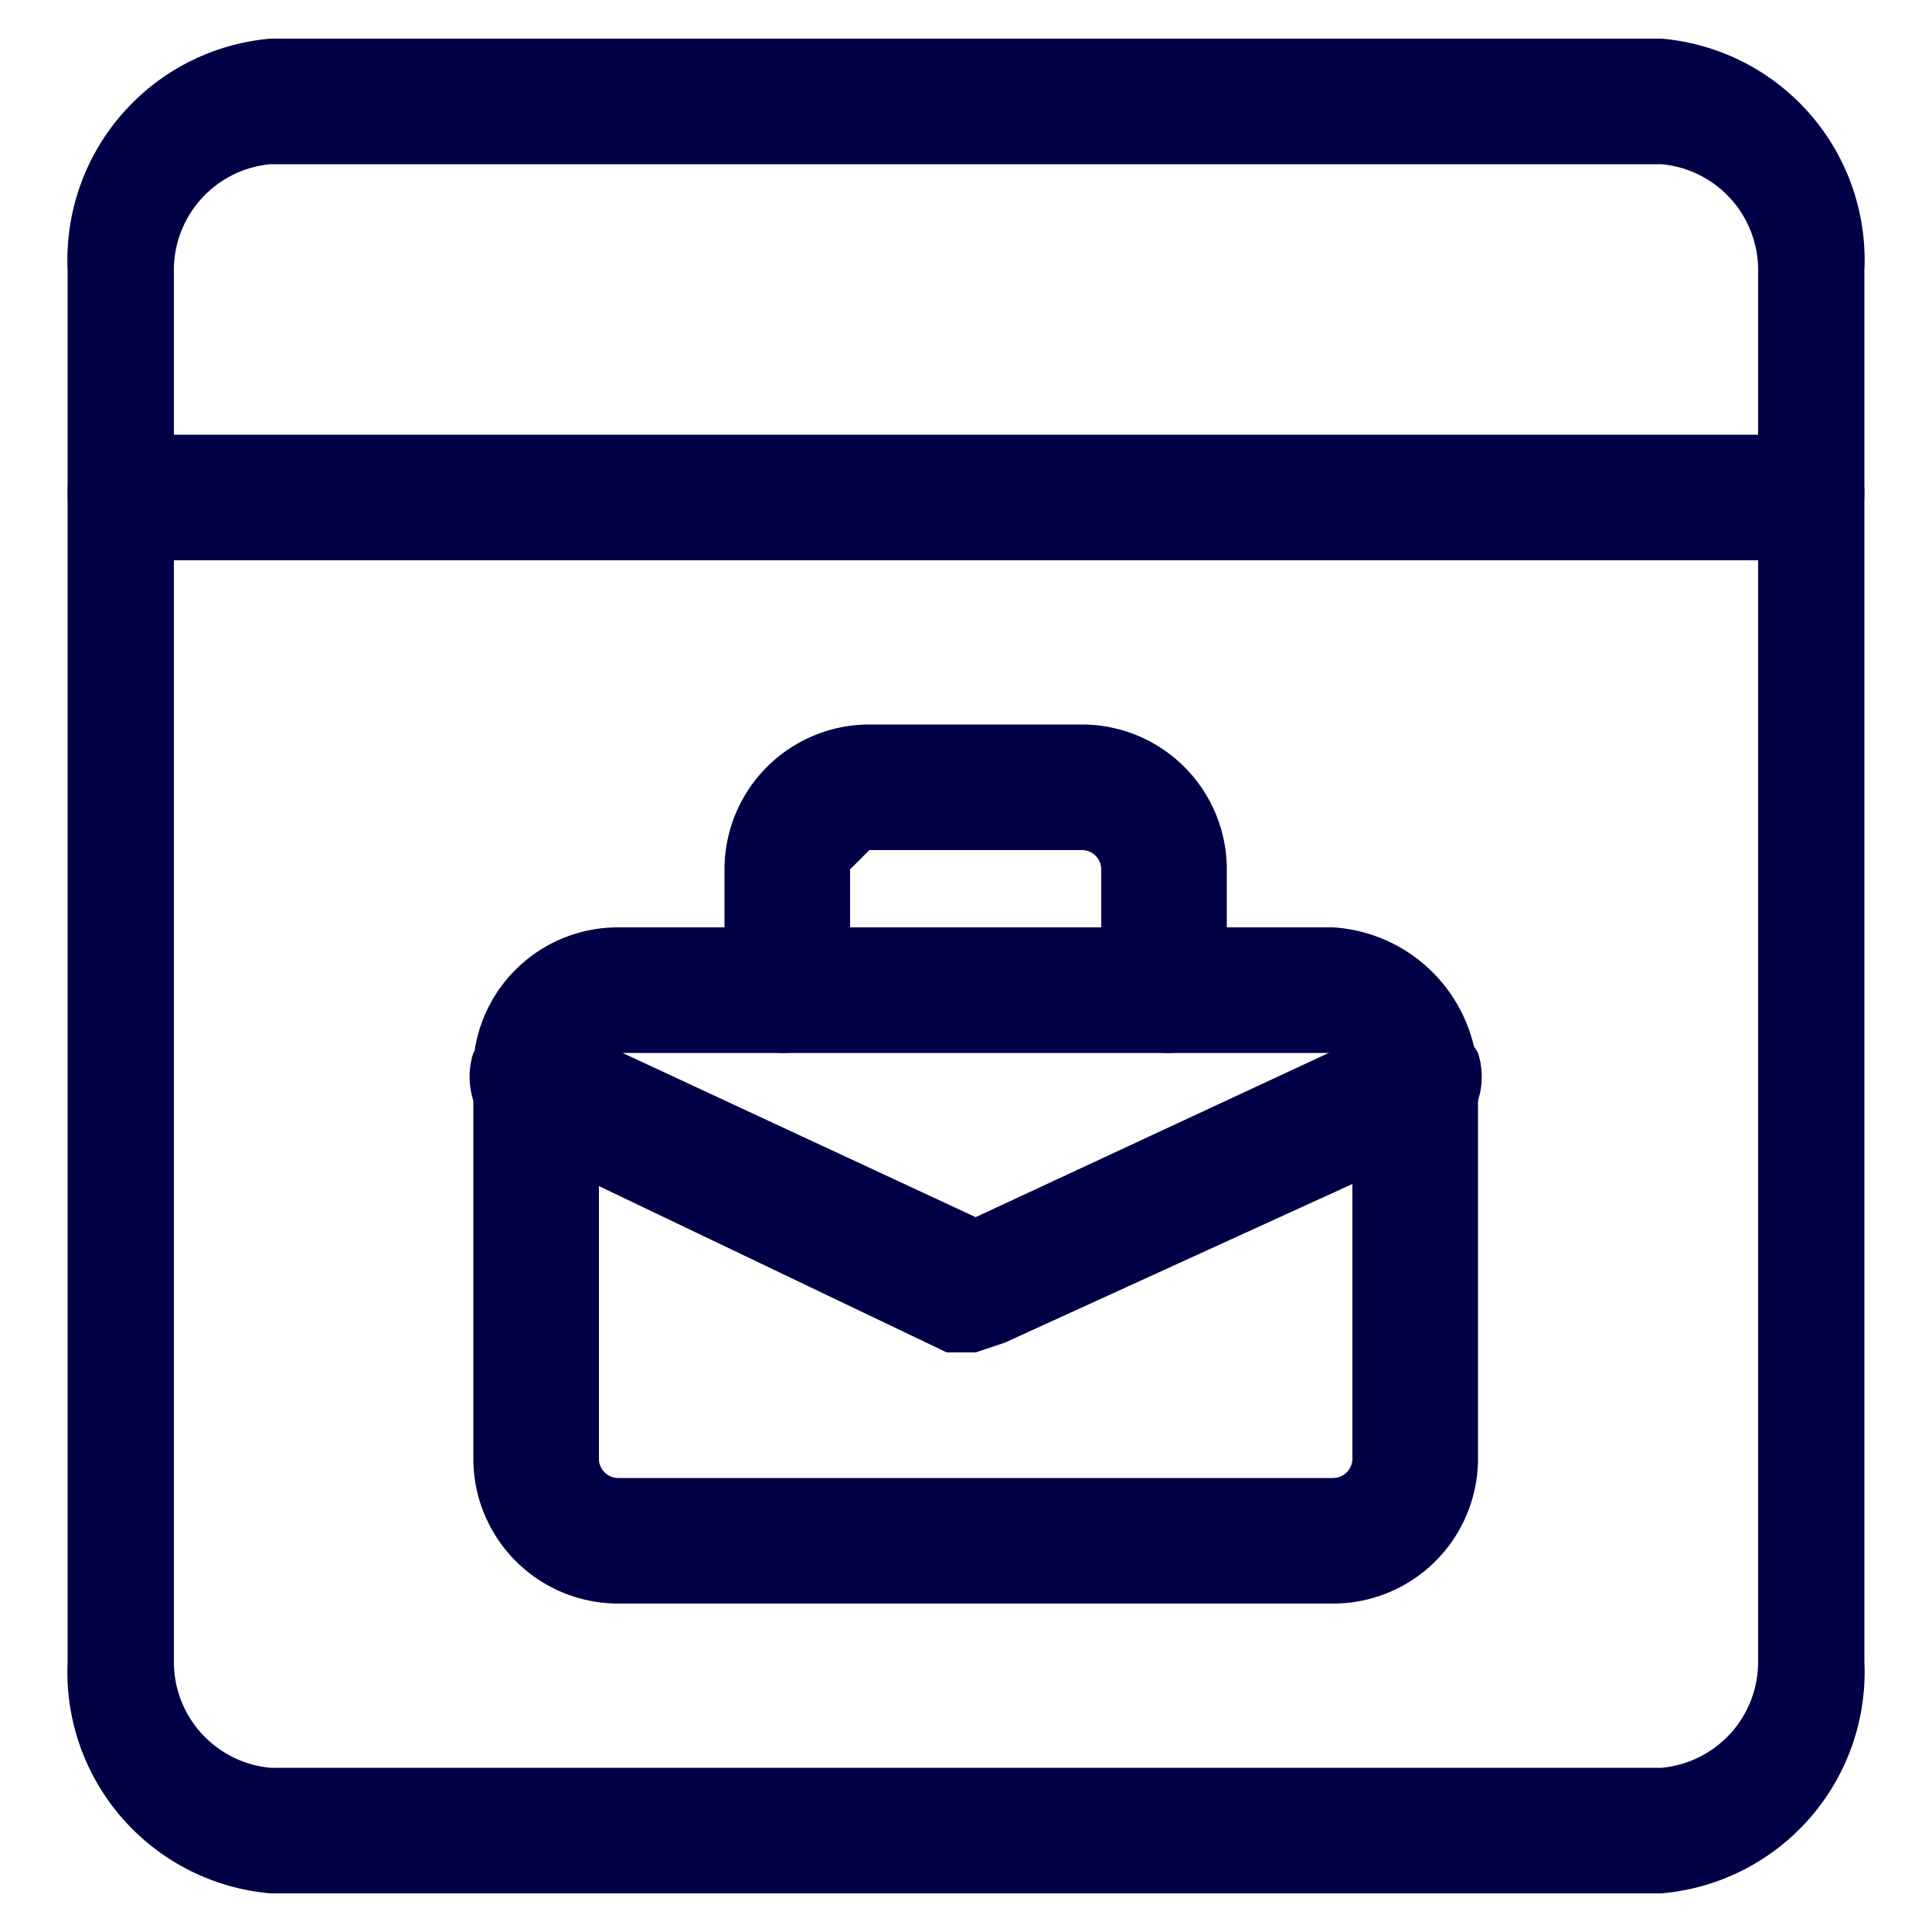
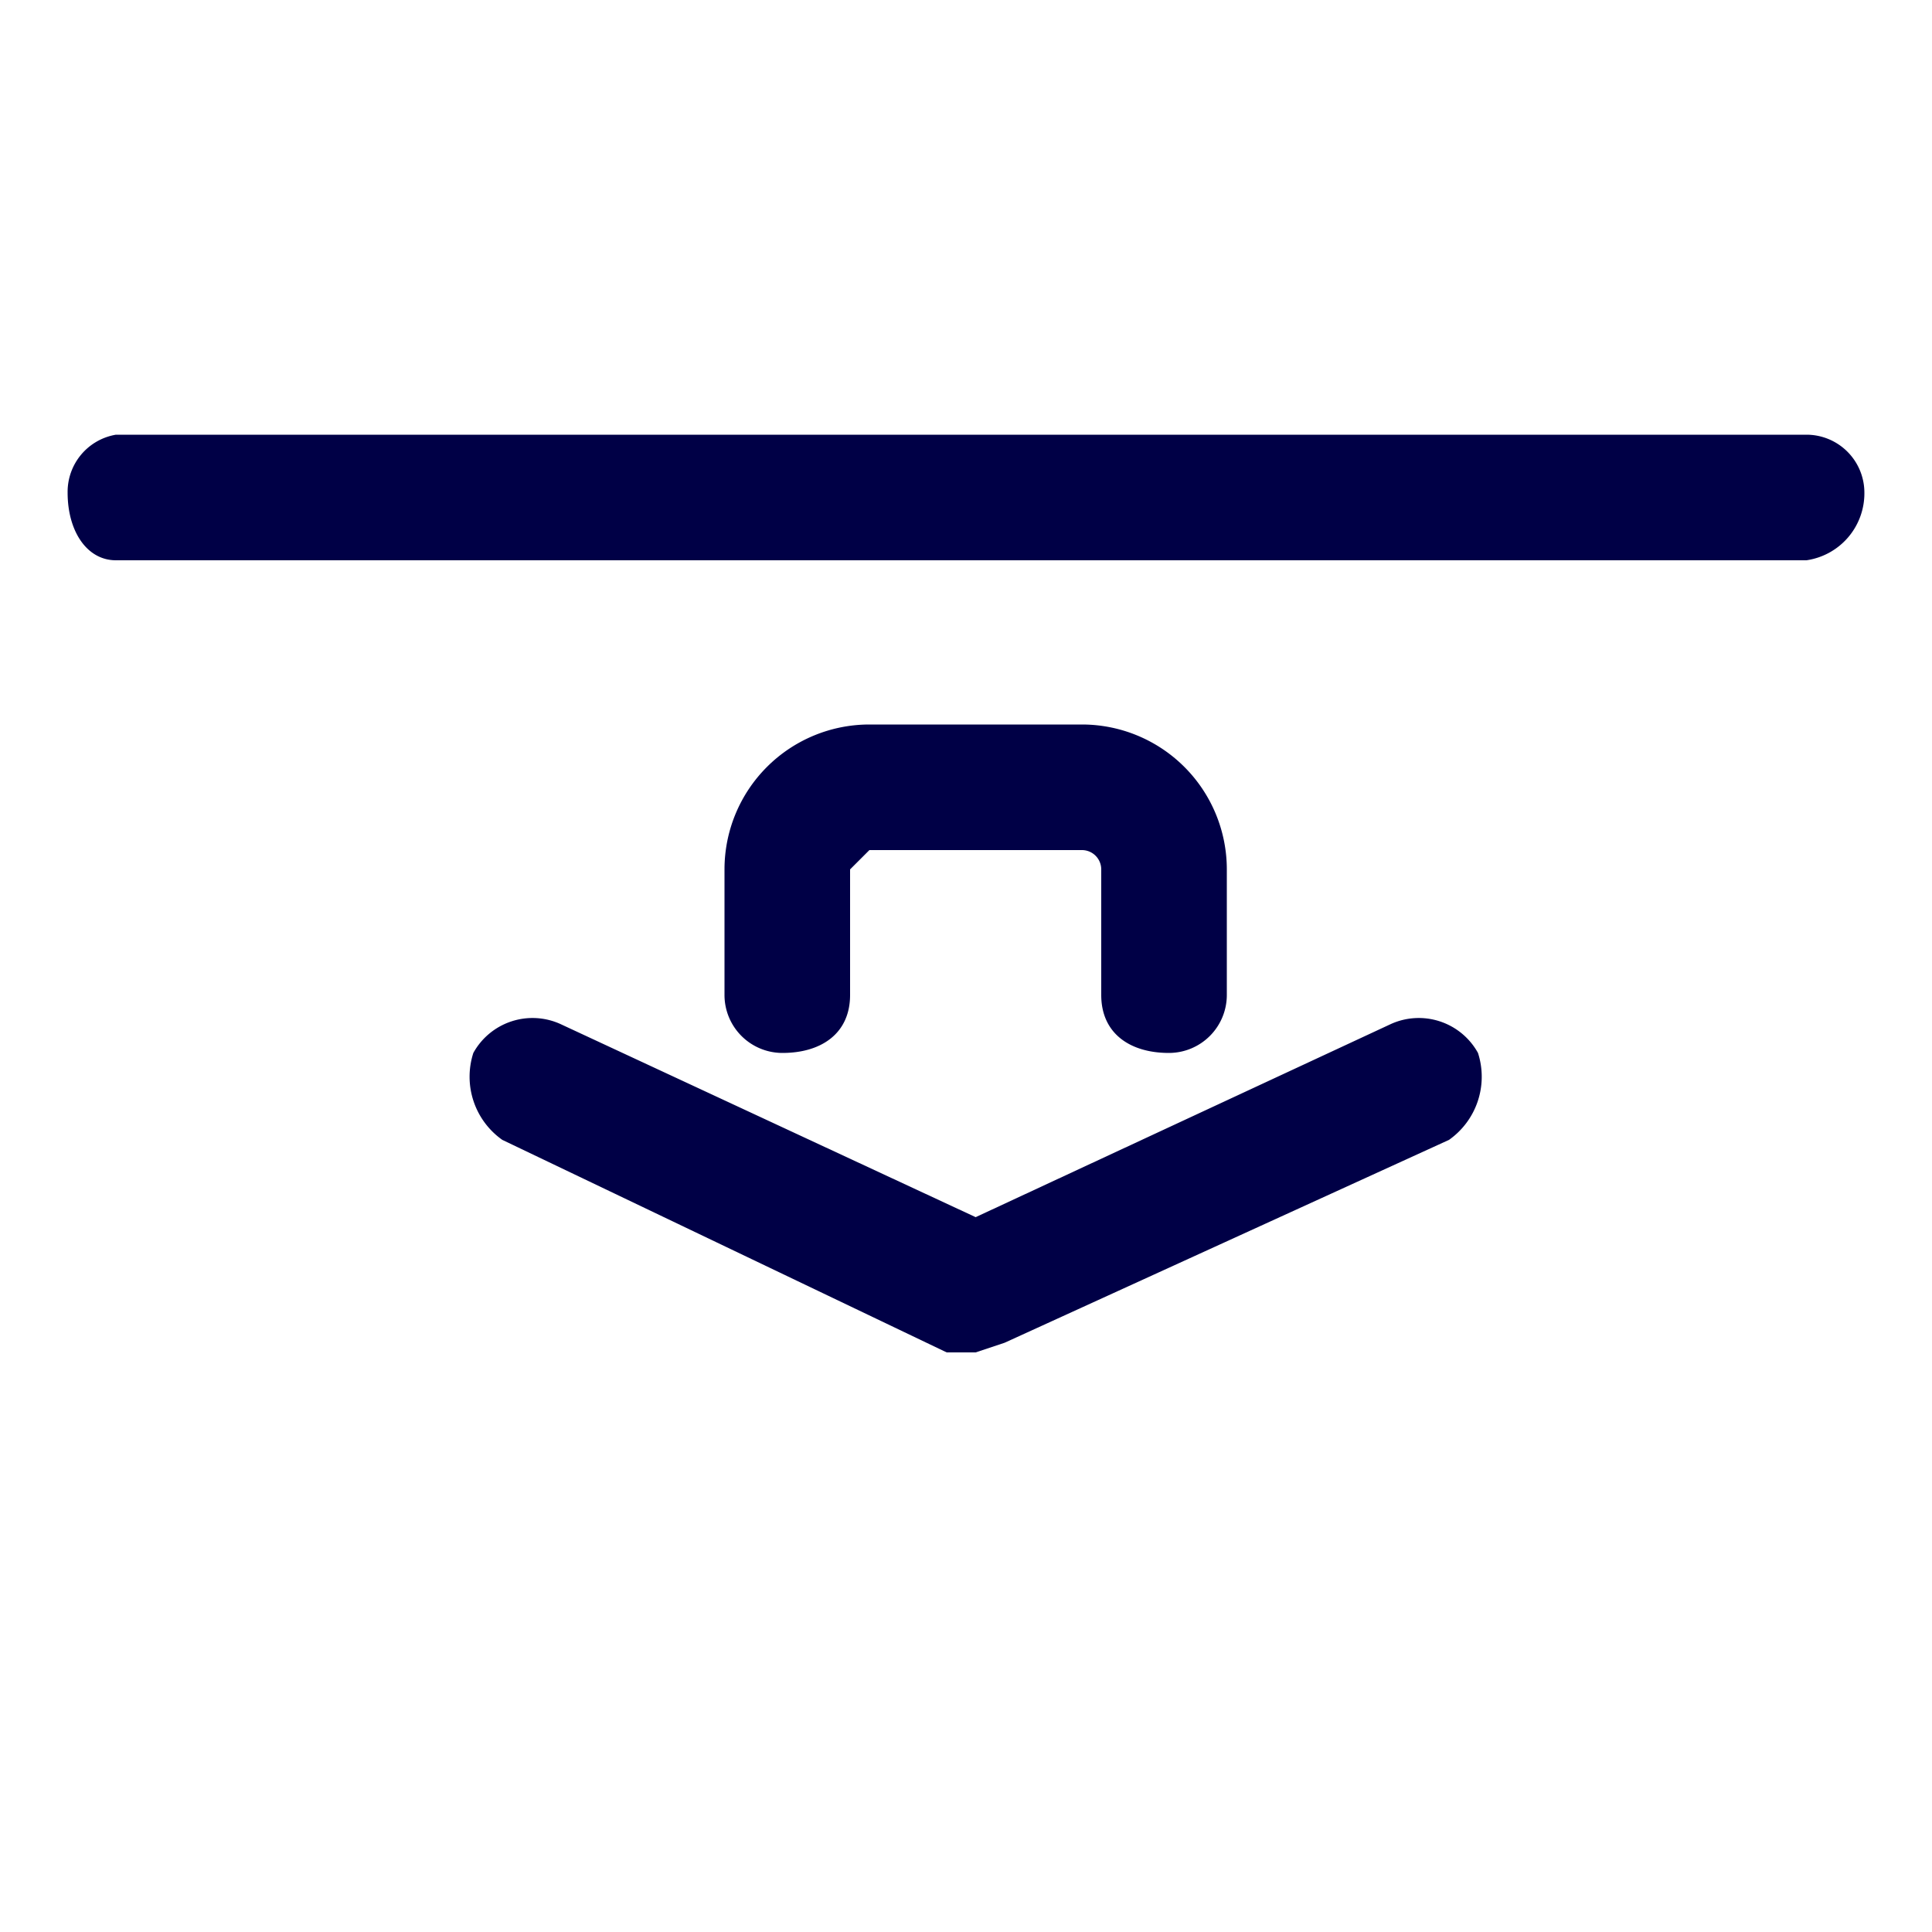
<svg xmlns="http://www.w3.org/2000/svg" viewBox="0 0 20 20">
-   <path d="M13.8,16.6H6.4a1.5,1.5,0,0,1-1.5-1.5V11.2A1.5,1.5,0,0,1,6.4,9.6h7.4a1.6,1.6,0,0,1,1.5,1.6v3.9A1.5,1.5,0,0,1,13.8,16.6ZM6.4,10.9c-.1,0-.2.1-.2.3v3.9a.2.2,0,0,0,.2.2h7.4a.2.2,0,0,0,.2-.2V11.2c0-.2-.1-.3-.2-.3Z" style="fill:#000046" />
  <path d="M12.1,10.9c-.4,0-.7-.2-.7-.6V9a.2.2,0,0,0-.2-.2H9L8.8,9v1.3c0,.4-.3.6-.7.6a.6.6,0,0,1-.6-.6V9A1.5,1.5,0,0,1,9,7.5h2.2A1.5,1.5,0,0,1,12.7,9v1.3A.6.6,0,0,1,12.1,10.9Z" style="fill:#000046" />
  <path d="M10.1,14H9.8L5.2,11.8a.8.8,0,0,1-.3-.9.7.7,0,0,1,.9-.3l4.3,2,4.3-2a.7.7,0,0,1,.9.3.8.8,0,0,1-.3.9l-4.6,2.1Z" style="fill:#000046" />
-   <path d="M17.2,19.6H2.8A2.3,2.3,0,0,1,.7,17.2V2.8A2.3,2.3,0,0,1,2.8.4H17.2a2.3,2.3,0,0,1,2.1,2.4V17.2A2.3,2.3,0,0,1,17.2,19.6ZM2.8,1.7a1.1,1.1,0,0,0-1,1.1V17.2a1.1,1.1,0,0,0,1,1.1H17.2a1.1,1.1,0,0,0,1-1.1V2.8a1.1,1.1,0,0,0-1-1.1Z" style="fill:#000046" />
  <path d="M18.7,5.8H1.2c-.3,0-.5-.3-.5-.7a.6.6,0,0,1,.5-.6H18.7a.6.6,0,0,1,.6.6A.7.7,0,0,1,18.7,5.8Z" style="fill:#000046" />
</svg>